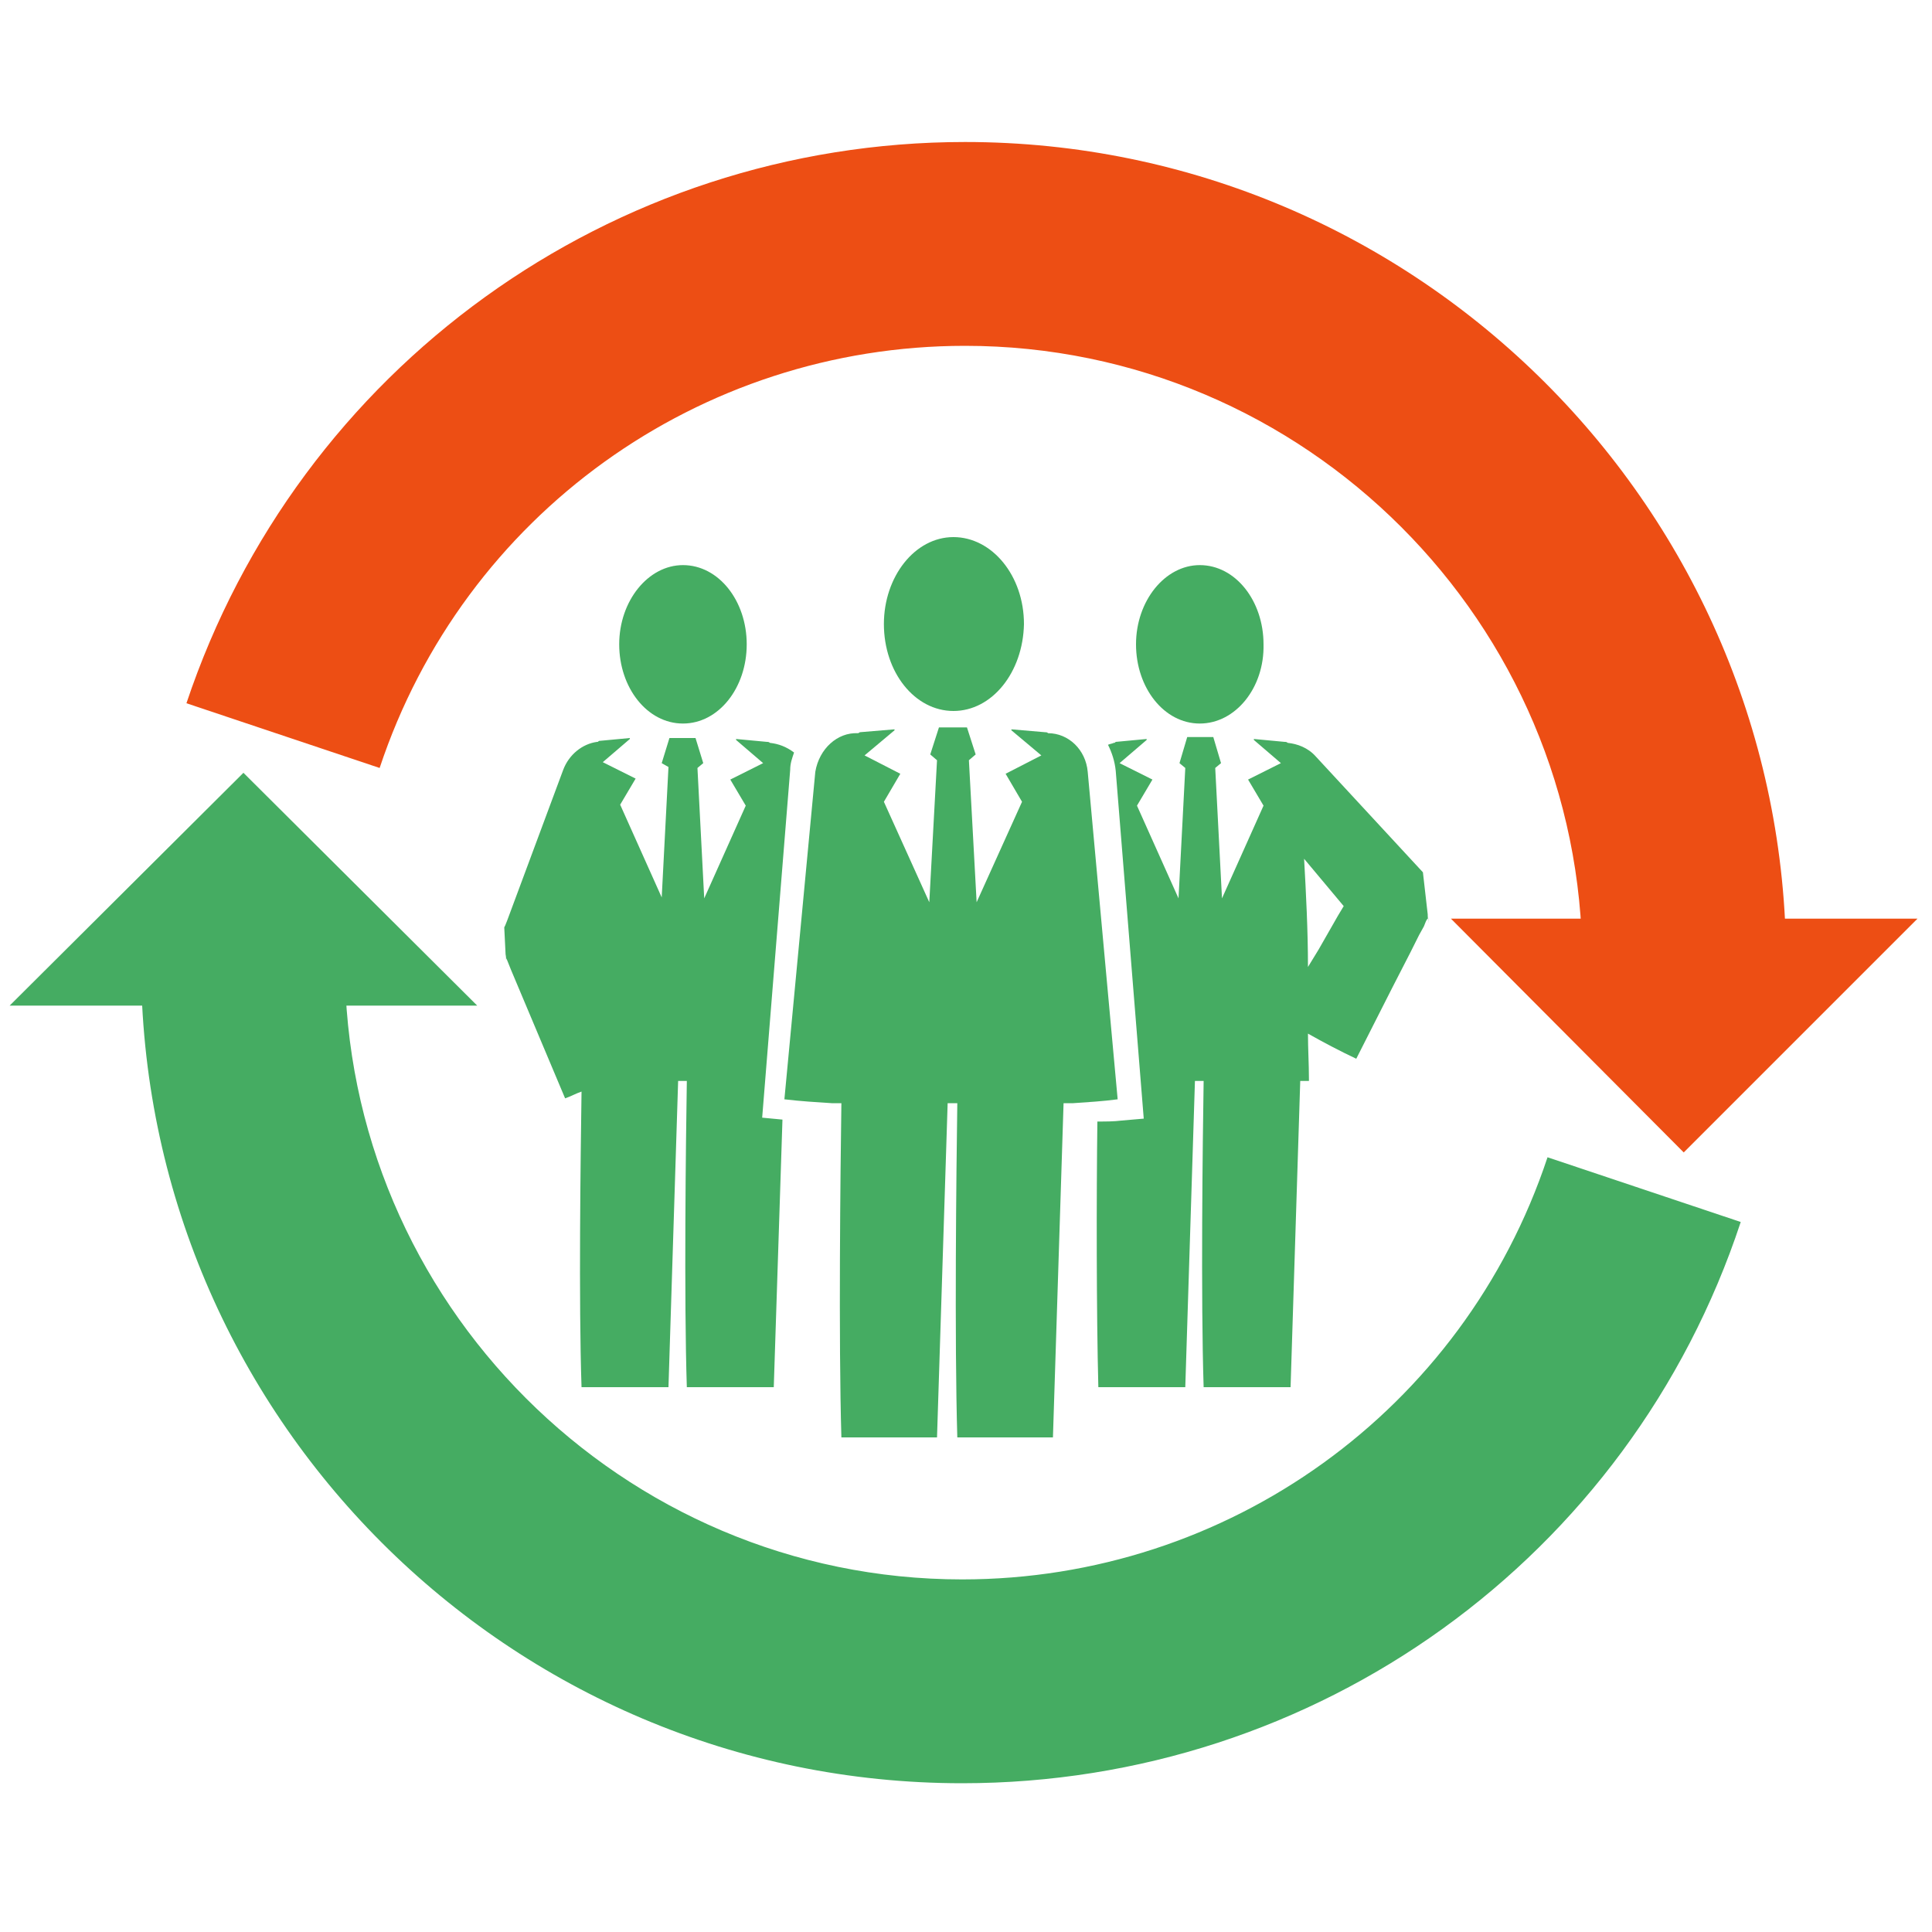
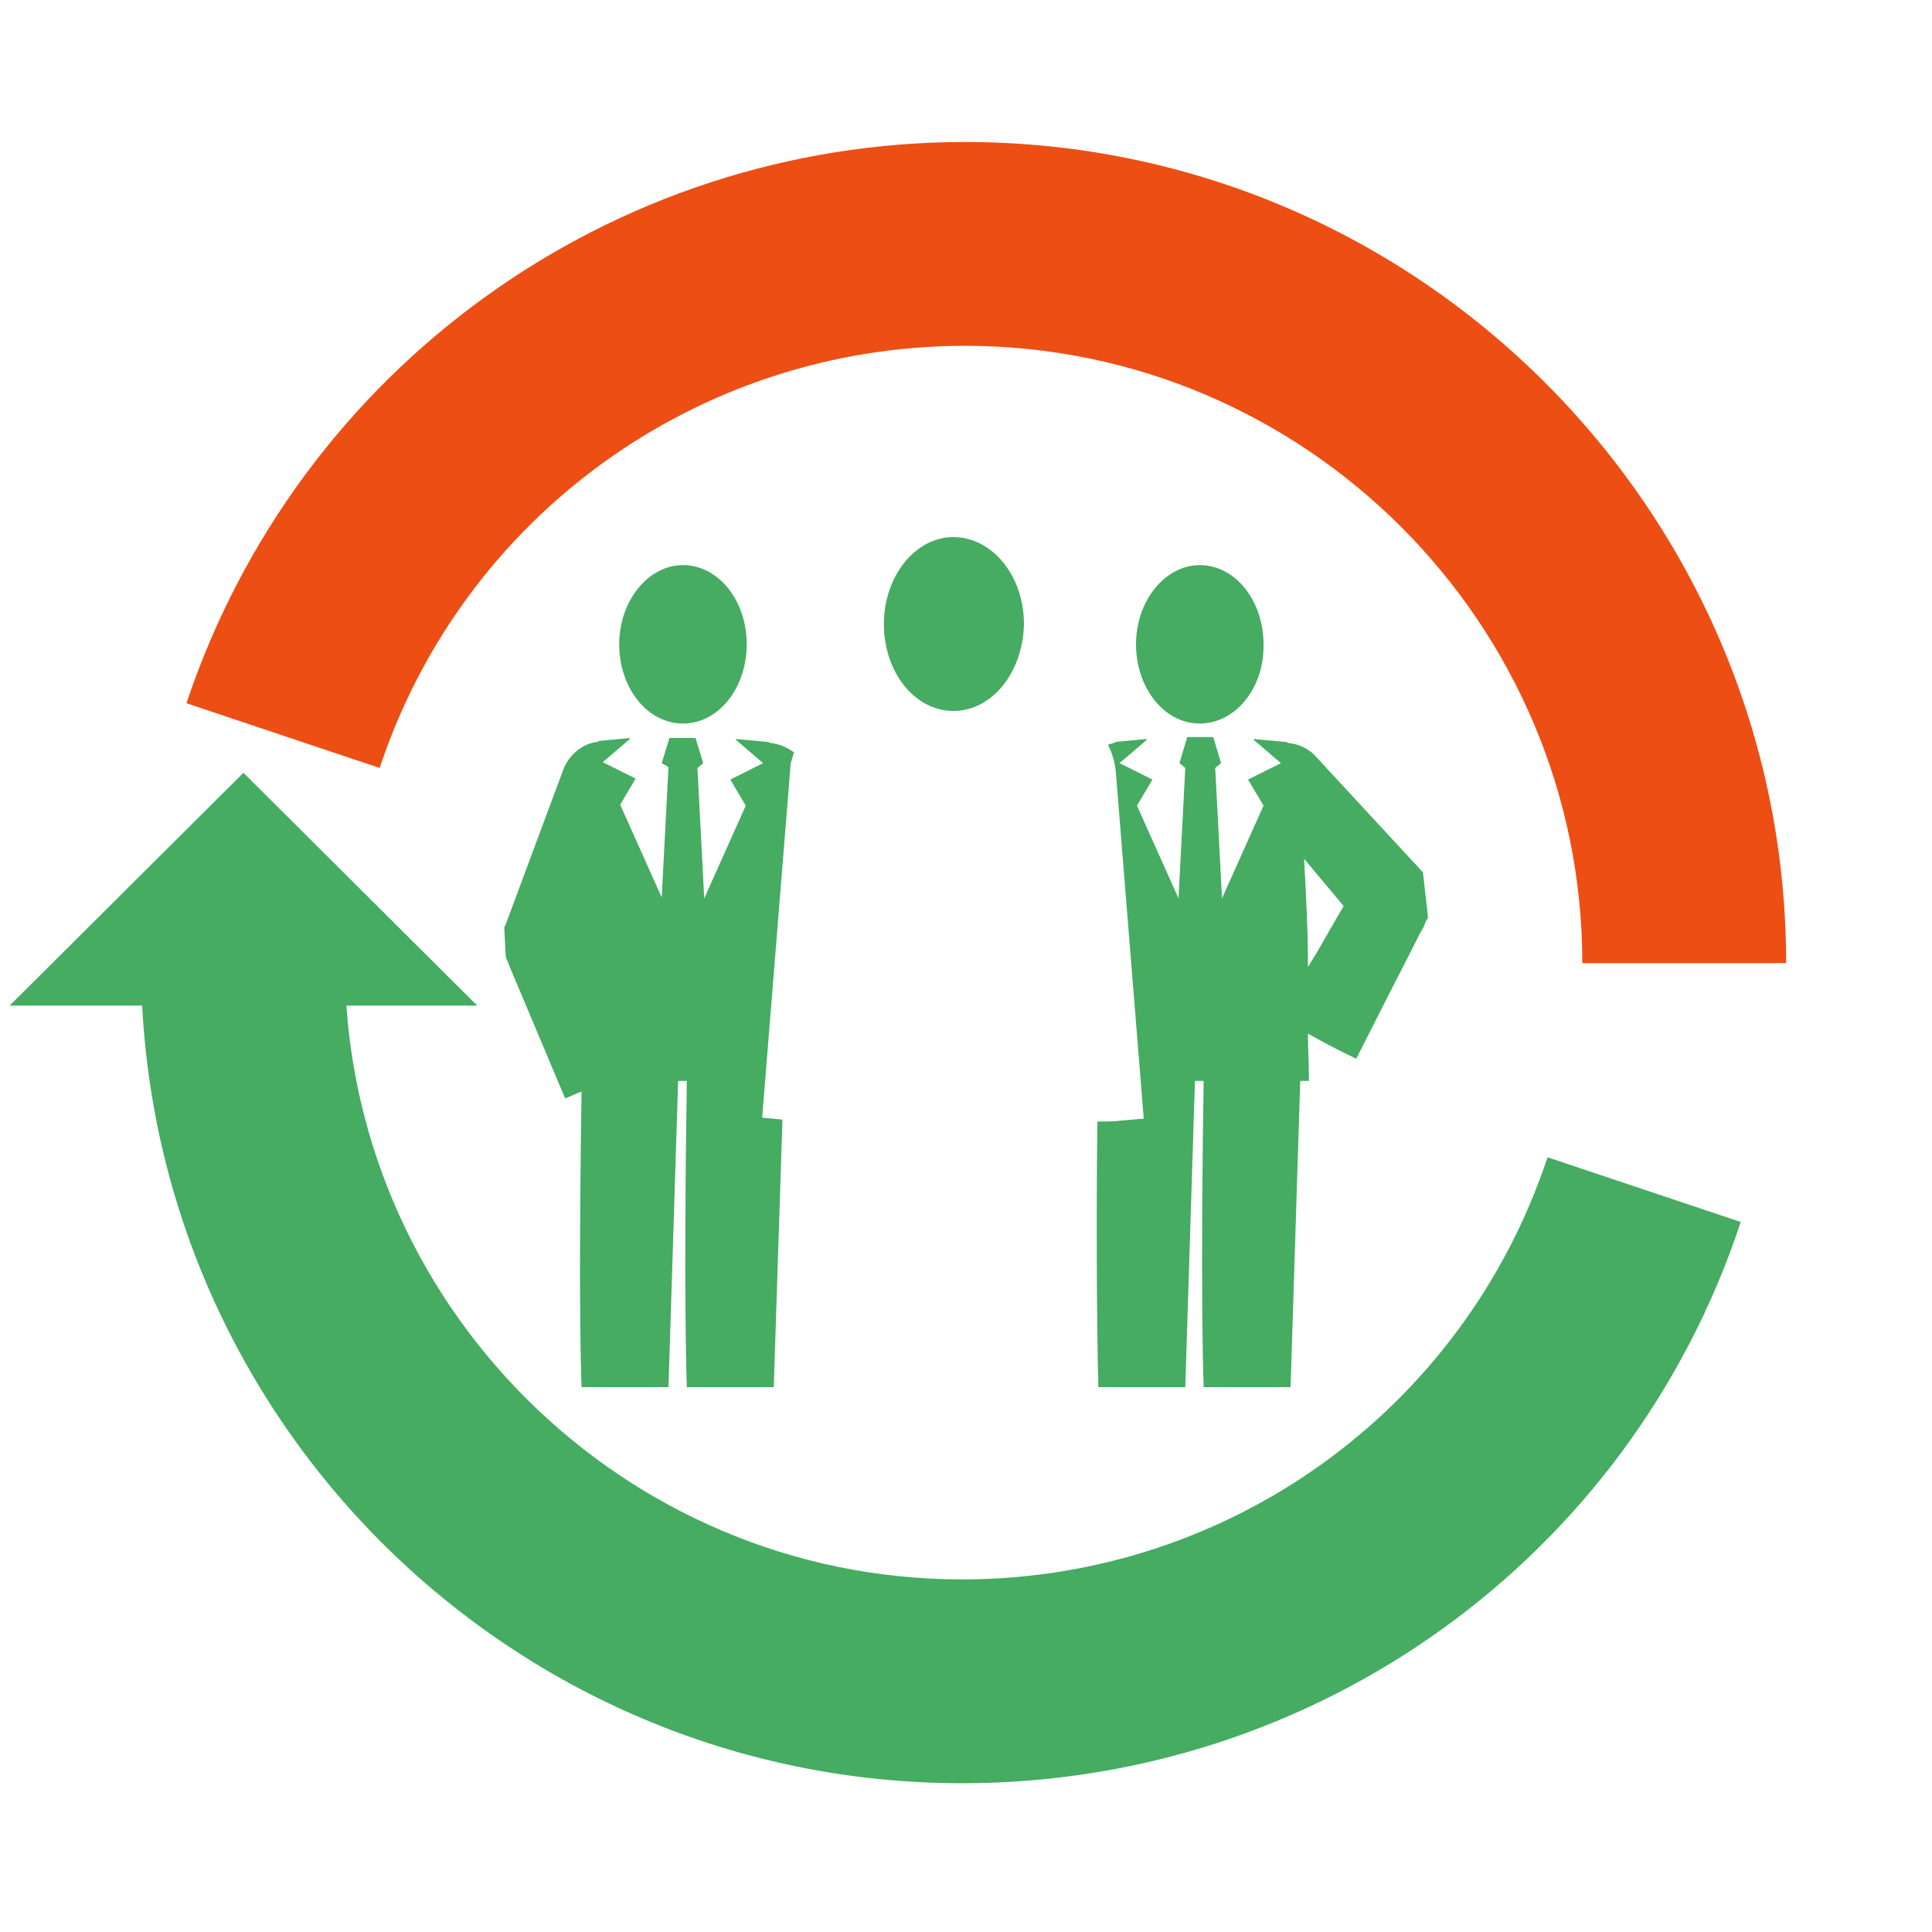
<svg xmlns="http://www.w3.org/2000/svg" id="SvgjsSvg1041" width="288" height="288" version="1.1">
  <defs id="SvgjsDefs1042" />
  <g id="SvgjsG1043">
    <svg enable-background="new 0 0 200 200" viewBox="0 0 200 200" width="288" height="288">
      <path fill="#45ac62" d="M124.2 74.9c-3.7 0-6.6-3.7-6.6-8.2 0-4.5 3-8.2 6.6-8.2 3.7 0 6.6 3.7 6.6 8.2C130.9 71.2 127.9 74.9 124.2 74.9zM70.7 74.9c-3.7 0-6.6-3.7-6.6-8.2 0-4.5 3-8.2 6.6-8.2 3.7 0 6.6 3.7 6.6 8.2C77.3 71.2 74.4 74.9 70.7 74.9zM116.1 116l2.3-.2-2.9-36c-.1-1-.4-1.9-.8-2.7.2-.1.4-.1.6-.2.1 0 .1 0 .2-.1 1.1-.1 2.2-.2 3.2-.3l0 .1-2.8 2.4 3.4 1.7-1.6 2.7 4.3 9.6.7-13.5-.6-.5.8-2.7h2.7l.8 2.7-.6.5.7 13.5 4.3-9.6-1.6-2.7 3.4-1.7-2.8-2.4 0-.1c1.1.1 2.2.2 3.2.3.1 0 .2 0 .3.1 1 .1 2.1.5 2.9 1.4l11.1 12 0 0 0 0c1.1 9.6.3 2.7.5 4.8v0l0 0-.1.1-.1.2-.2.5-.5.9-.9 1.8-1.9 3.7-3.7 7.3c-1.7-.8-3.4-1.7-5-2.6 0 1.6.1 3.1.1 4.7 0 .1 0 .1 0 .2-.3 0-.6 0-.9 0l-1 31.7h-9c-.3-9.2-.1-25.5 0-31.7-.3 0-.6 0-.9 0l-1 31.7h-9c-.2-7.6-.2-19.9-.1-27.5C114.5 116.1 115.3 116.1 116.1 116zM135.4 100.1l1.1-1.8 2-3.5.6-1-4.1-4.9C135.2 92.5 135.4 96.3 135.4 100.1zM52.2 96L52.2 96 52.2 96l.1-.2.2-.5 5.8-15.6c.6-1.6 2-2.7 3.5-2.9.1 0 .1 0 .2-.1 1.1-.1 2.2-.2 3.2-.3l0 .1-2.8 2.4 3.4 1.7-1.6 2.7 4.3 9.6.7-13.5L68.5 79l.8-2.6H72l.8 2.6-.6.5.7 13.5 4.3-9.6-1.6-2.7 3.4-1.7-2.8-2.4 0-.1c1.1.1 2.2.2 3.2.3.1 0 .2 0 .3.1.9.1 1.7.4 2.5 1-.2.6-.4 1.1-.4 1.8l-2.9 36 2.1.2-.9 27.7h-9c-.3-9.2-.1-25.5 0-31.7-.3 0-.6 0-.9 0l-1 31.7h-9c-.3-8.8-.1-23.7 0-30.6-.6.2-1.1.5-1.7.7l-3.2-7.6-1.6-3.8-.8-1.9-.4-1-.1-.2 0-.1 0 0C52.3 97.7 52.5 102.2 52.2 96zM98.7 73.6c-4 0-7.2-4-7.2-9 0-4.9 3.2-9 7.2-9 4 0 7.3 4 7.3 9C105.9 69.6 102.7 73.6 98.7 73.6z" class="color3bba94 svgShape" />
-       <path fill="#45ac62" d="M88.8,75.9c0.1,0,0.2-0.1,0.2-0.1c1.2-0.1,2.4-0.2,3.6-0.3l0,0.1l-3.1,2.6l3.7,1.9L91.5,83l4.7,10.4      L97,78.7l-0.7-0.6l0.9-2.8h2.9l0.9,2.8l-0.7,0.6l0.8,14.7l4.7-10.4l-1.7-2.9l3.7-1.9l-3.1-2.6l0-0.1c1.2,0.1,2.3,0.2,3.5,0.3      c0.1,0,0.2,0,0.3,0.1c2.1,0,3.9,1.7,4.1,4l3.1,33.9c-1.5,0.2-3.1,0.3-4.6,0.4c0,0,0,0,0,0c-0.2,0-0.3,0-0.5,0      c-0.2,0-0.3,0-0.5,0l-1.1,34.6h-9.9c-0.3-10.1-0.1-27.8,0-34.6c-0.3,0-0.7,0-1,0l-1.1,34.6h-9.9c-0.3-10.1-0.1-27.7,0-34.6      c-0.3,0-0.5,0-0.8,0c-0.1,0-0.1,0-0.2,0c0,0,0,0,0,0c-1.6-0.1-3.2-0.2-4.9-0.4l3.2-33.9C84.8,77.5,86.7,75.8,88.8,75.9z" class="color3bba94 svgShape" />
      <g>
        <path fill="#45ac62" d="M99.6,184.6c-46.9,0-85-38.1-85-85h21.1c0,35.2,28.7,63.9,63.9,63.9c27.5,0,51.9-17.5,60.6-43.7l20,6.7      C168.7,161.3,136.3,184.6,99.6,184.6L99.6,184.6z" class="color3bba94 svgShape" />
        <polygon fill="#45ac62" points="49.4 104.1 25.2 80 1 104.1" class="color3bba94 svgShape" />
      </g>
      <g>
        <path fill="#ed4e14" d="M184.9,99.7h-21.1c0-35.2-28.7-63.9-63.9-63.9c-27.5,0-51.9,17.5-60.6,43.7l-20-6.7      c11.6-34.7,44-58.1,80.6-58.1C146.7,14.7,184.9,52.8,184.9,99.7L184.9,99.7z" class="color687a8d svgShape" />
-         <polygon fill="#ed4e14" points="150.2 95.1 174.3 119.3 198.5 95.1" class="color687a8d svgShape" />
      </g>
    </svg>
  </g>
</svg>